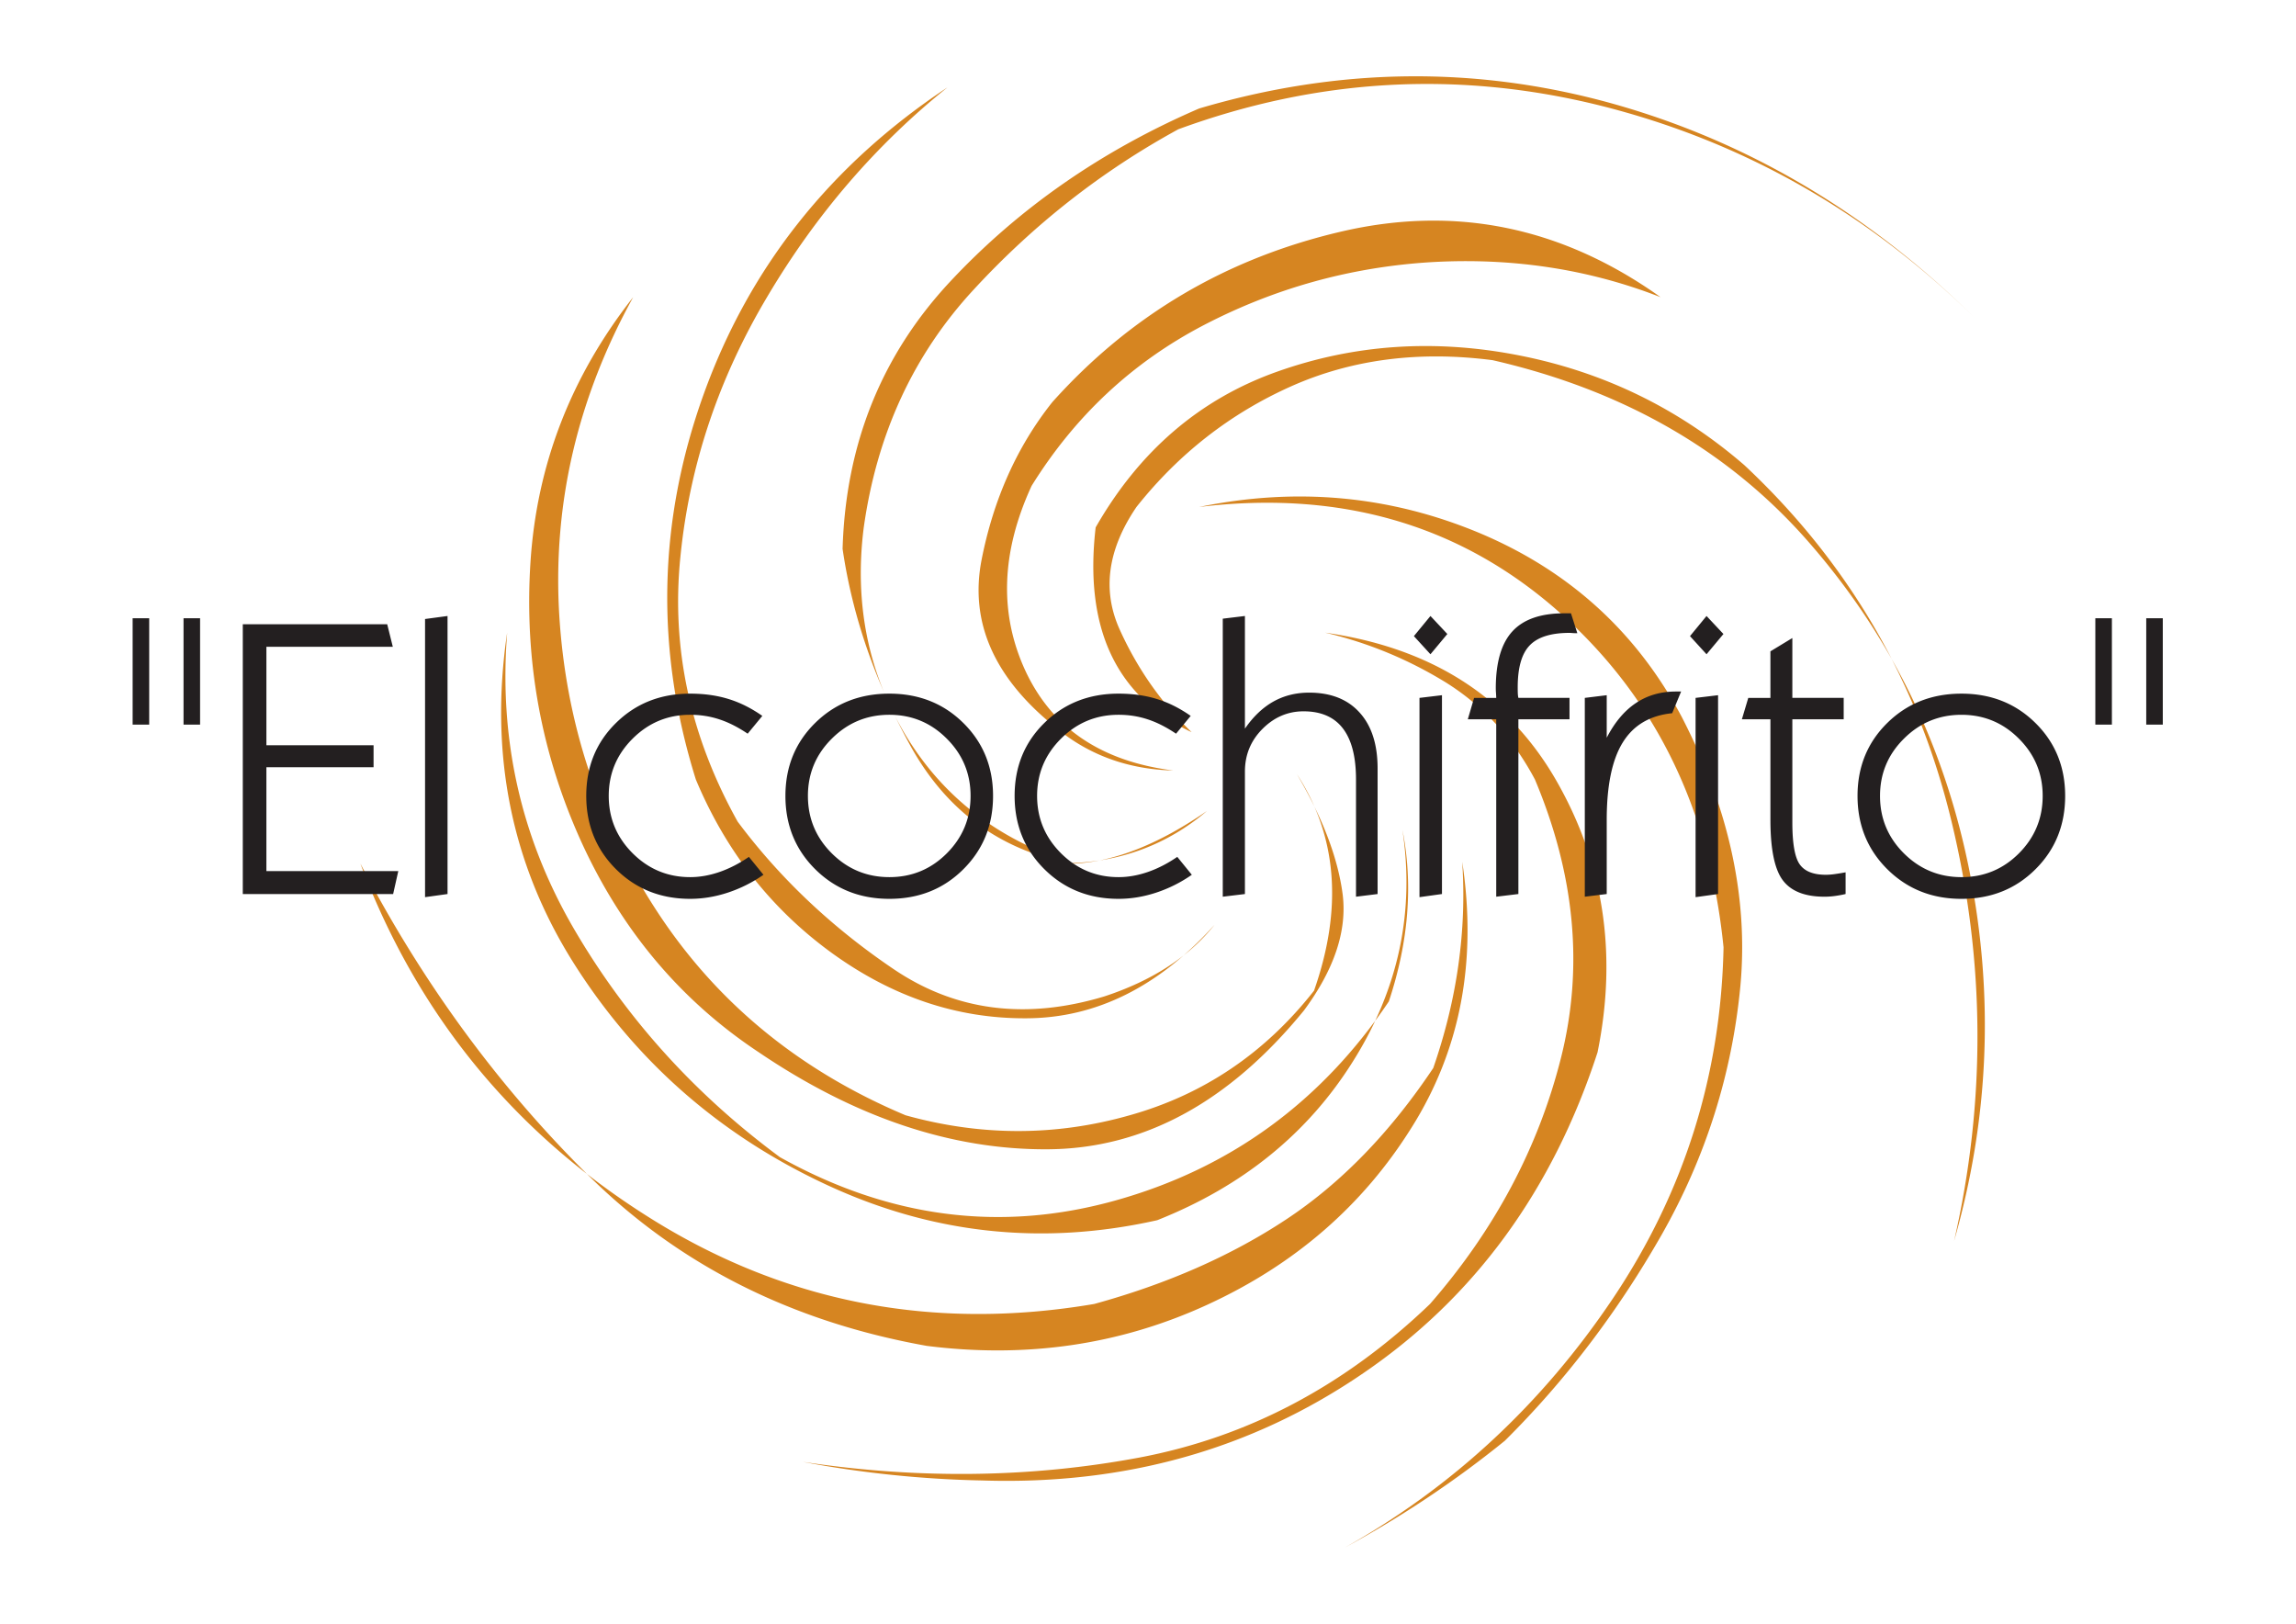
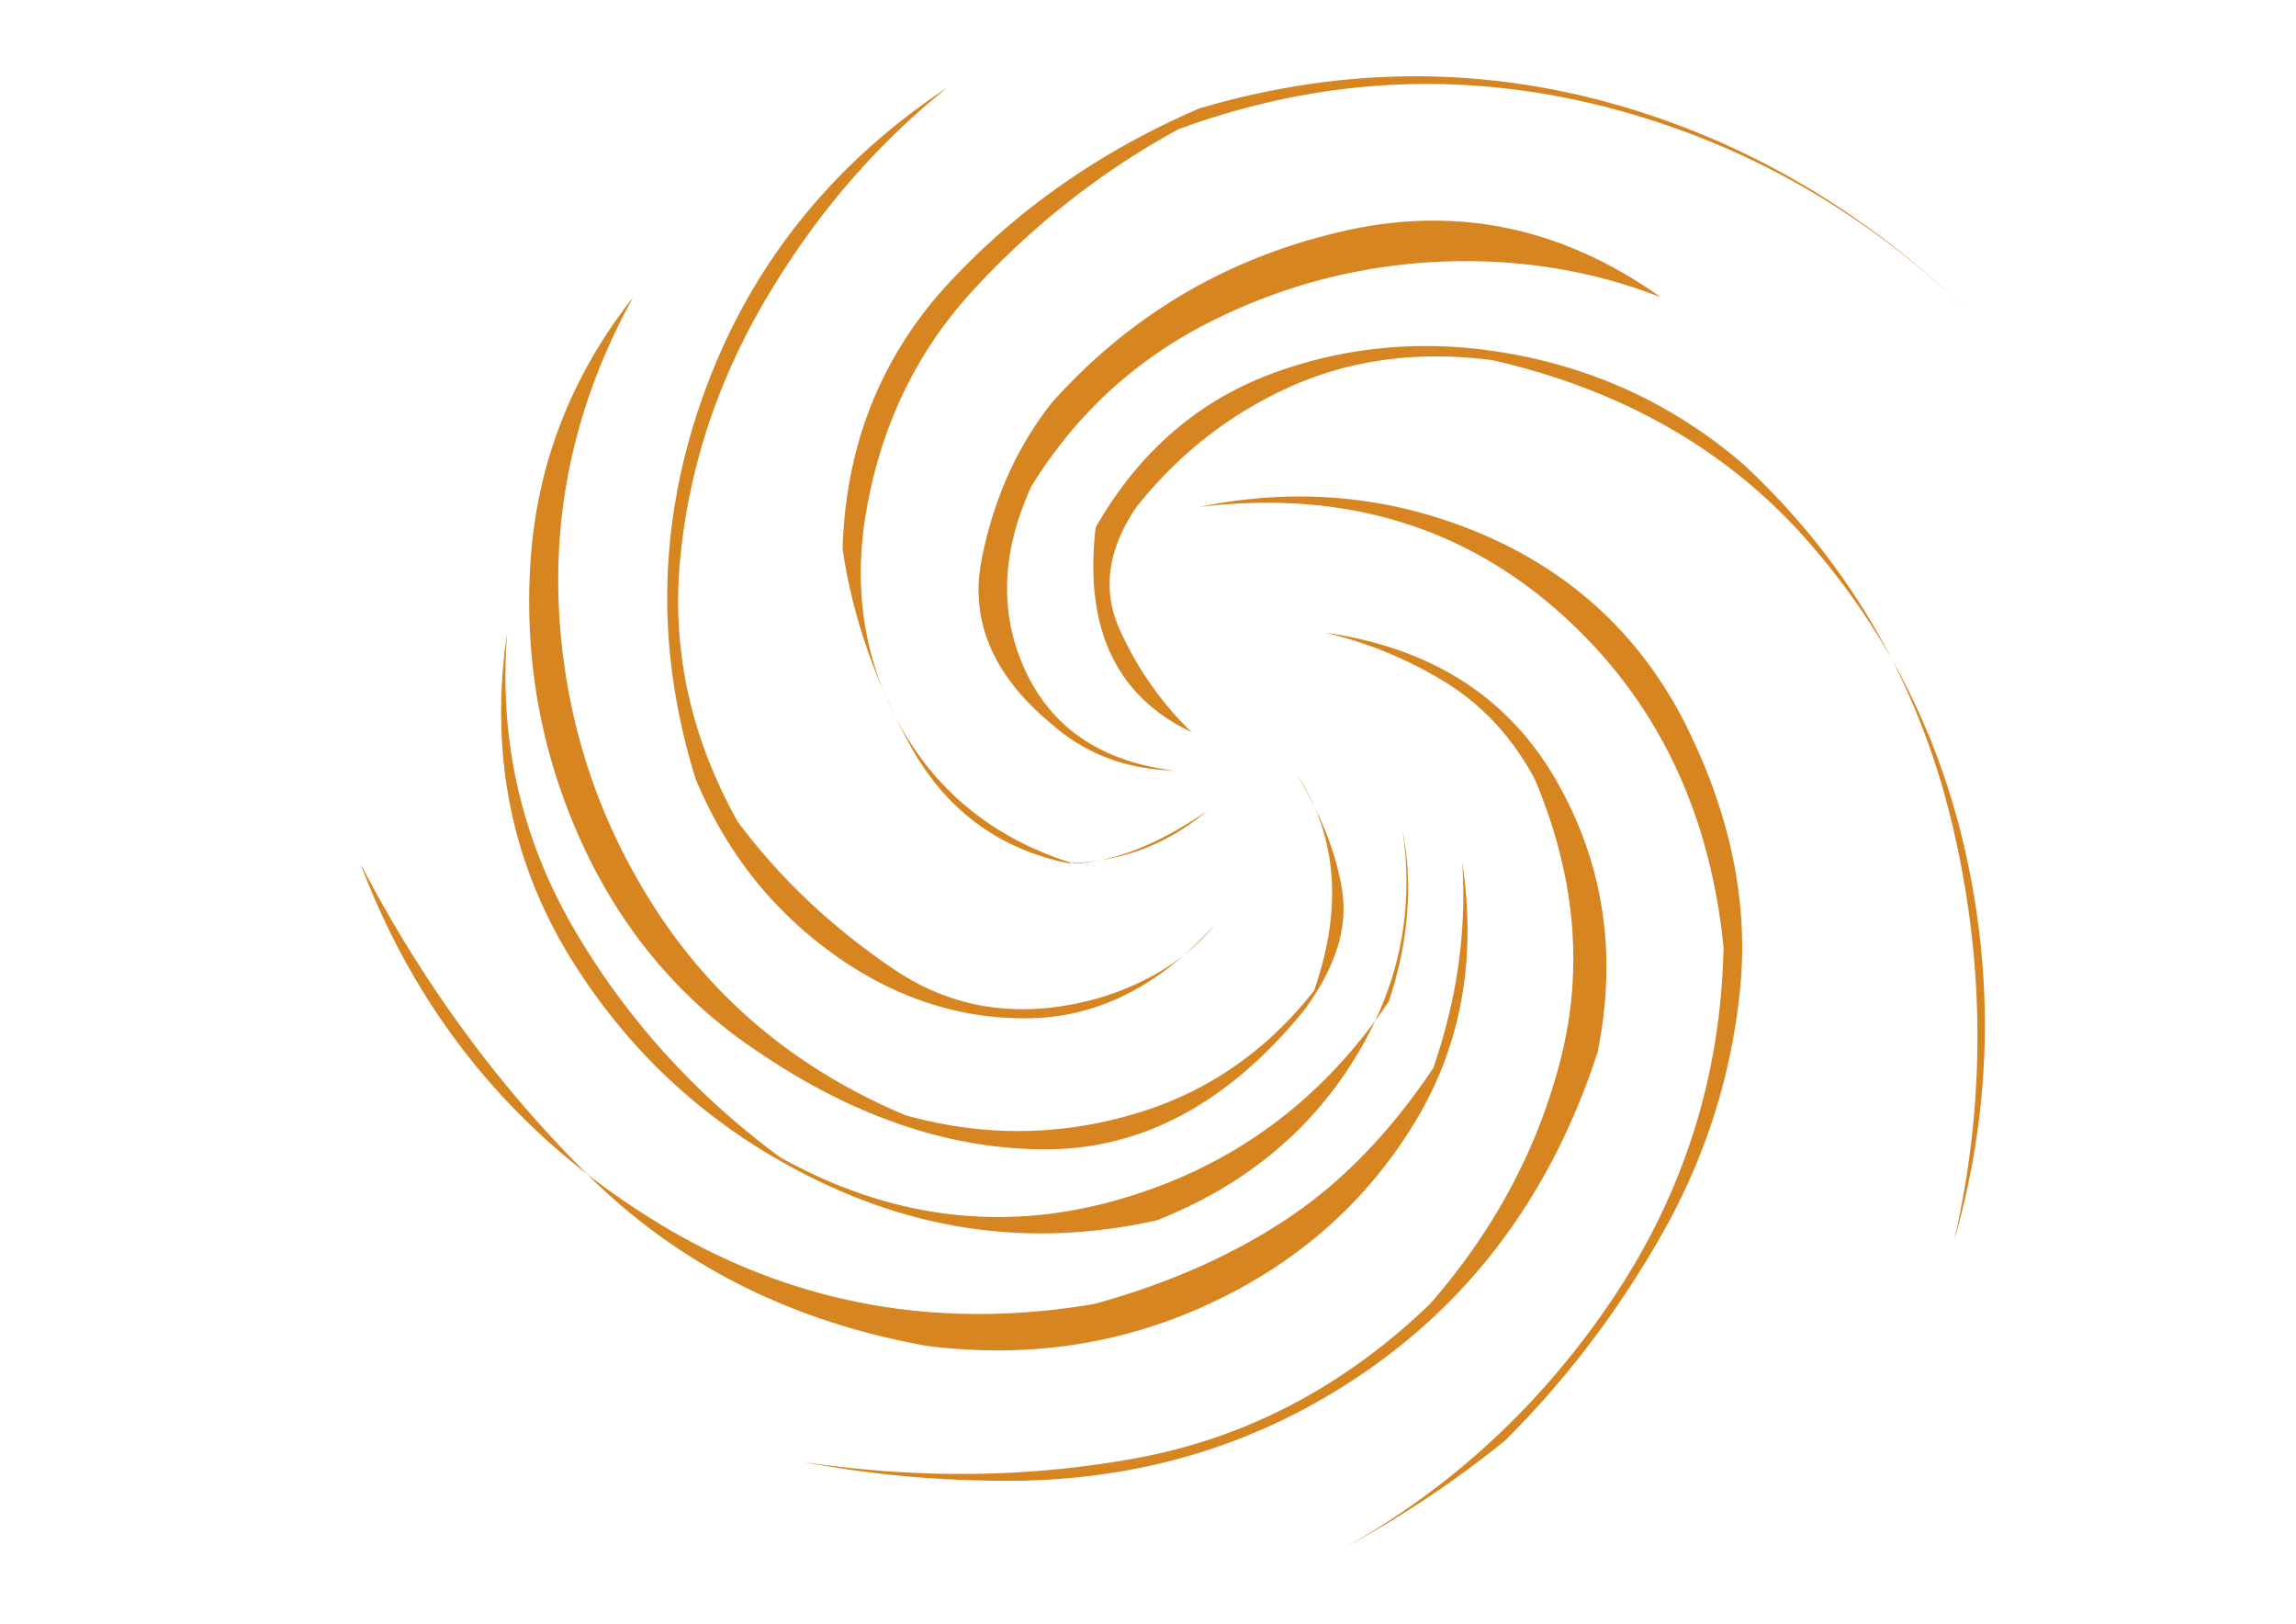
<svg xmlns="http://www.w3.org/2000/svg" viewBox="0 0 1122.52 793.701" height="793.701" width="1122.52" xml:space="preserve">
  <path style="fill:#d68521;fill-opacity:1;fill-rule:evenodd;stroke:none" d="M360.364 52.523c52.344-1.672 98.91 11.458 139.707 39.389 40.782 27.826 69.409 67.041 85.862 117.628 7.356 36.24 2.225 69.586-15.366 100.052-17.59 30.37-45.777 48.31-84.55 53.83q23.494-5.507 44.25-18.247c13.735-8.576 24.637-20.442 32.69-35.583 14.698-34.927 17.898-68.93 9.58-102.02q-12.464-49.495-48.056-90.326c-31.243-30.023-66.784-48.794-106.603-56.322-39.83-7.447-80.972-7.97-123.416-1.58a396.5 396.5 0 0 1 65.902-6.82m82.326 245.52c-17.767-12.257-34.094-18.69-48.967-19.306-27.225 8.492-47.75 24.198-61.588 47.133-13.733 22.937-18.861 48.271-15.353 76.016 4.81 34.404 18.289 63.556 40.433 87.444 22.065 23.901 47.05 43.46 74.971 58.694 51.113 18.73 102.717 21.62 154.793 8.668 52.087-13.049 97.906-39.042 137.47-78-39.307 38.785-83.855 65.085-133.666 78.91-49.796 13.747-100.13 13.09-150.987-1.969-35.704-15.405-66.127-36.536-91.249-63.41-25.2-26.956-38.372-59.656-39.509-98.08 3.58-24.505 11.856-48.538 24.812-72.078 12.953-23.542 32.3-37.942 58.024-43.194 19.439.523 36.373 6.915 50.816 19.172m-5.64 28.885c-11.121 10.758-19.92 23.323-26.394 37.673-6.483 14.361-4.422 29.325 6.164 44.907 15.5 19.519 34.404 34.27 56.724 44.24 22.228 9.899 46.877 13.089 73.913 9.591 48.847-11.202 87.966-34.002 117.387-68.406q44.233-51.466 57.635-119.611 13.381-68.144-5.774-134.965c11.722 51.286 11.415 102.542-.925 153.747-12.338 51.286-37.686 94.879-76.016 130.758-23.9 20.66-51.339 34.055-82.326 40.179-30.988 6.134-60.65 4.165-89.012-5.909-28.362-10.062-50.548-29.1-66.571-57.112-4.288-36.935 7.447-61.963 35.194-75.092M551.93 67.088q33.34 33.096 57.635 75.76c16.105 28.444 25.685 58.776 28.751 90.982 2.976 32.301-4.206 65.216-21.529 98.738-16.545 31.069-41.224 53.524-74.047 67.348-32.823 13.747-67.136 16.948-102.945 9.593q76.95 9.323 130.771-37.42 53.837-46.882 61.575-124.071c-.954-46.835-14.443-89.682-40.434-128.534-25.991-38.784-58.867-69.331-98.604-91.65 21.099 11.466 40.7 24.556 58.827 39.253zM509.38 228.19c-24.85-36.936-58.291-61.267-100.305-73.002-42.014-11.725-83.022-6.431-123.014 15.889-31.605 23.365-56.94 51.553-76.03 84.55-19.077 33.092-27.088 69.021-24.021 107.795-6.565-44.372 1.486-84.642 24.155-120.79q34.14-54.223 92.696-81.536c38.947-18.205 79.475-22.575 121.58-13.13 31.335 12.434 55.278 31.86 71.81 58.293 16.638 26.434 22.68 54.712 18.126 84.817 3.94-20.043 2.277-41.008-4.996-62.886m-104.378 1.835c-28.79-8.667-54.526-5.333-77.195 9.981-22.67 15.314-41.746 33.346-57.247 54.098-17.417 31.243-24.423 63.625-21.007 97.158 3.324 33.519 13.962 65.337 31.912 95.442 17.846 30.116 39.869 55.666 66.036 76.673-42.804-28.349-72.6-65.862-89.414-112.51-16.8-46.652-17.764-93.742-2.88-141.275 10.934-26.167 27.519-47.358 49.757-63.544 22.32-16.196 46.169-24.208 71.555-24.035q38.203.144 68.93 34.27c-9.367-11.724-22.843-20.484-40.447-26.258m25.348 82.848c-26.35 3.326-44.425 15.488-54.233 36.496q-14.568 31.387 2.238 67.884c15.928 25.644 36.977 45.296 63.155 58.948q39.39 20.478 83.76 23.11c29.675 1.662 57.596-2.626 83.773-12.861-36.24 25.817-75.32 33.826-117.253 24.021q-63.02-14.708-105.826-62.499c-12.953-16.277-21.61-35.622-25.99-58.023-4.288-22.415 4.38-42.498 25.99-60.275 12.353-10.758 27.142-16.359 44.386-16.8m51.593-80.745c-17.94-22.842-40.475-38.074-67.616-45.685q-40.694-11.556-82.193 0c-38.679 16.278-68.968 41.048-90.847 74.302-21.89 33.36-33.963 70.122-36.24 110.287-2.184 40.179 6.872 78.655 27.183 115.418-22.855-29.06-35.41-61.535-37.686-97.426q-3.415-53.833 18.77-102.542 22.324-48.71 64.99-76.942 52.915-35.832 105.825-35.57c35.195.174 66.572 17.15 94.142 50.937 11.119 15.057 15.838 29.234 14.175 42.536-1.743 13.398-7.355 28.095-16.8 44.118 14.792-22.761 16.892-49.235 6.297-79.433m54.353 47.266c5.52-36.589-.696-69.103-18.636-97.546q-26.787-42.806-74.838-64.87c-31.95-14.697-66.263-19.733-102.93-15.099q-74.32 13.265-124.073 62.499c-33.183 32.823-61.052 70.941-83.64 114.36 20.834-55.235 56.107-98.47 105.826-129.714 49.624-31.255 104.07-41.84 163.326-31.778q40.173 11.031 70.376 30.988c20.125 13.303 38.115 31.818 53.964 55.532 8.75 25.214 12.297 50.415 10.625 75.628" transform="matrix(1.333 0 0 -1.333 0 793.7)" />
-   <path style="fill:#231f20;fill-opacity:1;fill-rule:evenodd;stroke:none" d="M73.384 368.716v-39.02h-6.07v39.02zm-18.666 0v-39.02h-6.072v39.02zm34.33-101.139V366.5h52.969l2.05-8.248h-46.36v-36.106h39.306v-8.082H97.706v-38.076h48.373l-1.888-8.41zm66.847-1.15v102l8.247 1.108V267.577zm124.114 8.21a50.3 50.3 0 0 0-13.006-6.526c-4.627-1.529-9.253-2.298-13.87-2.298-10.81 0-19.857 3.61-27.159 10.832-7.302 7.242-10.955 16.217-10.955 26.915 0 10.688 3.632 19.612 10.913 26.753 7.273 7.157 16.34 10.747 27.201 10.747 5.142 0 9.83-.656 14.075-1.97 4.267-1.312 8.39-3.384 12.391-6.194l-5.374-6.522c-3.561 2.4-7.017 4.154-10.381 5.25-3.366 1.118-6.935 1.682-10.711 1.682-8.203 0-15.24-2.912-21.088-8.739-5.856-5.826-8.779-12.833-8.779-21.007.001-8.184 2.923-15.201 8.78-21.047 5.846-5.826 12.884-8.741 21.087-8.741 3.5 0 7.08.627 10.75 1.888 3.692 1.282 7.285 3.13 10.793 5.54zm16.31 28.923c0-8.237 2.922-15.261 8.78-21.088 5.845-5.806 12.882-8.7 21.09-8.7 8.225 0 15.241 2.894 21.045 8.7 5.827 5.827 8.742 12.85 8.742 21.088 0 8.206-2.915 15.201-8.742 21.007q-8.706 8.74-21.046 8.739c-8.206 0-15.244-2.912-21.089-8.739-5.858-5.806-8.78-12.801-8.78-21.007m-8.248 0c0 10.669 3.63 19.581 10.913 26.753 7.273 7.157 16.34 10.747 27.204 10.747 10.831 0 19.867-3.59 27.12-10.747 7.27-7.172 10.913-16.084 10.913-26.753 0-10.73-3.642-19.694-10.913-26.915-7.253-7.222-16.288-10.832-27.12-10.832-10.811 0-19.86 3.61-27.163 10.832-7.301 7.242-10.955 16.217-10.954 26.915m149.05-28.924a50.3 50.3 0 0 0-13.007-6.525c-4.626-1.529-9.253-2.298-13.867-2.298-10.813 0-19.86 3.61-27.162 10.832-7.302 7.242-10.955 16.217-10.955 26.915 0 10.688 3.632 19.612 10.913 26.753 7.274 7.157 16.34 10.747 27.204 10.747 5.14 0 9.826-.656 14.072-1.97 4.267-1.312 8.39-3.384 12.392-6.194l-5.375-6.522c-3.561 2.4-7.017 4.154-10.38 5.25-3.367 1.118-6.936 1.682-10.709 1.682-8.206 0-15.243-2.912-21.09-8.739-5.856-5.826-8.78-12.833-8.78-21.007.001-8.184 2.923-15.201 8.78-21.047 5.847-5.826 12.885-8.741 21.09-8.741 3.498 0 7.077.627 10.748 1.888 3.695 1.282 7.284 3.13 10.792 5.54zm11.354-8.043V368.55l8.124.985V328.22c3.057 4.43 6.533 7.733 10.422 9.928 3.908 2.185 8.288 3.282 13.13 3.282 7.959 0 14.124-2.442 18.502-7.302 4.4-4.842 6.606-11.683 6.606-20.516v-46.035l-7.92-.984v42.999c0 8.34-1.62 14.587-4.84 18.751-3.2 4.154-8 6.236-14.402 6.236-5.774 0-10.81-2.166-15.099-6.483q-6.4-6.449-6.4-15.592v-44.927zm70.098 95.558 6.073 7.384 6.194-6.606-6.194-7.426zm2.053-95.723v73.075l8.245.985v-72.91zm28.144.165v65.072h-10.42l2.299 7.838h8.12q-.001.566-.08 1.762a24 24 0 0 0-.082 1.683c0 9.54 2.02 16.514 6.07 20.926q6.068 6.645 19.039 6.646h2.463l2.34-7.303c-.392 0-.893.01-1.521.042-.635.05-1.087.082-1.352.082-6.812 0-11.683-1.539-14.608-4.596-2.933-3.038-4.39-8.156-4.39-15.345 0-.985.01-1.755.042-2.298q.032-.831.205-1.599h18.751v-7.838h-18.751v-64.088zm32.487 0v72.91l8.04.985v-15.592q4.386 8.489 10.709 12.719c4.207 2.81 9.077 4.225 14.608 4.225h1.97l-3.283-7.959c-8.188-.82-14.228-4.412-18.137-10.75-3.918-6.35-5.867-15.816-5.867-28.391v-27.163zm38.577 95.558 6.07 7.384 6.198-6.606-6.197-7.426zm2.051-95.723v73.075l8.248.985v-72.91zm55.02 1.15a41 41 0 0 0-4.063-.738 29 29 0 0 0-3.65-.247c-7.22 0-12.338 2.022-15.346 6.074-3.013 4.041-4.513 11.446-4.513 22.196v36.802h-10.461l2.34 7.838h8.12v17.069l8.044 4.881v-21.95h18.833v-7.838h-18.833V293.88c0-7.747.903-12.886 2.707-15.428 1.808-2.544 4.987-3.815 9.56-3.815.986 0 2.063.081 3.241.244 1.201.165 2.545.381 4.02.657zm12.627 35.982c0-8.237 2.923-15.261 8.781-21.088 5.846-5.806 12.883-8.7 21.088-8.7 8.228 0 15.244 2.894 21.05 8.7 5.824 5.827 8.738 12.85 8.738 21.088.001 8.206-2.914 15.201-8.738 21.007q-8.709 8.74-21.05 8.739c-8.205 0-15.242-2.912-21.087-8.739-5.86-5.806-8.782-12.801-8.782-21.007m-8.248 0c0 10.669 3.632 19.581 10.916 26.753 7.271 7.157 16.338 10.747 27.201 10.747 10.833 0 19.867-3.59 27.12-10.747 7.274-7.172 10.914-16.084 10.914-26.753 0-10.73-3.64-19.694-10.914-26.915-7.252-7.222-16.288-10.832-27.12-10.832-10.81 0-19.859 3.61-27.162 10.832-7.301 7.242-10.955 16.217-10.955 26.915m111.96 65.156v-39.02h-6.071v39.02zm-18.667 0v-39.02h-6.074v39.02z" transform="matrix(1.333 0 0 -1.333 0 793.7)" />
</svg>